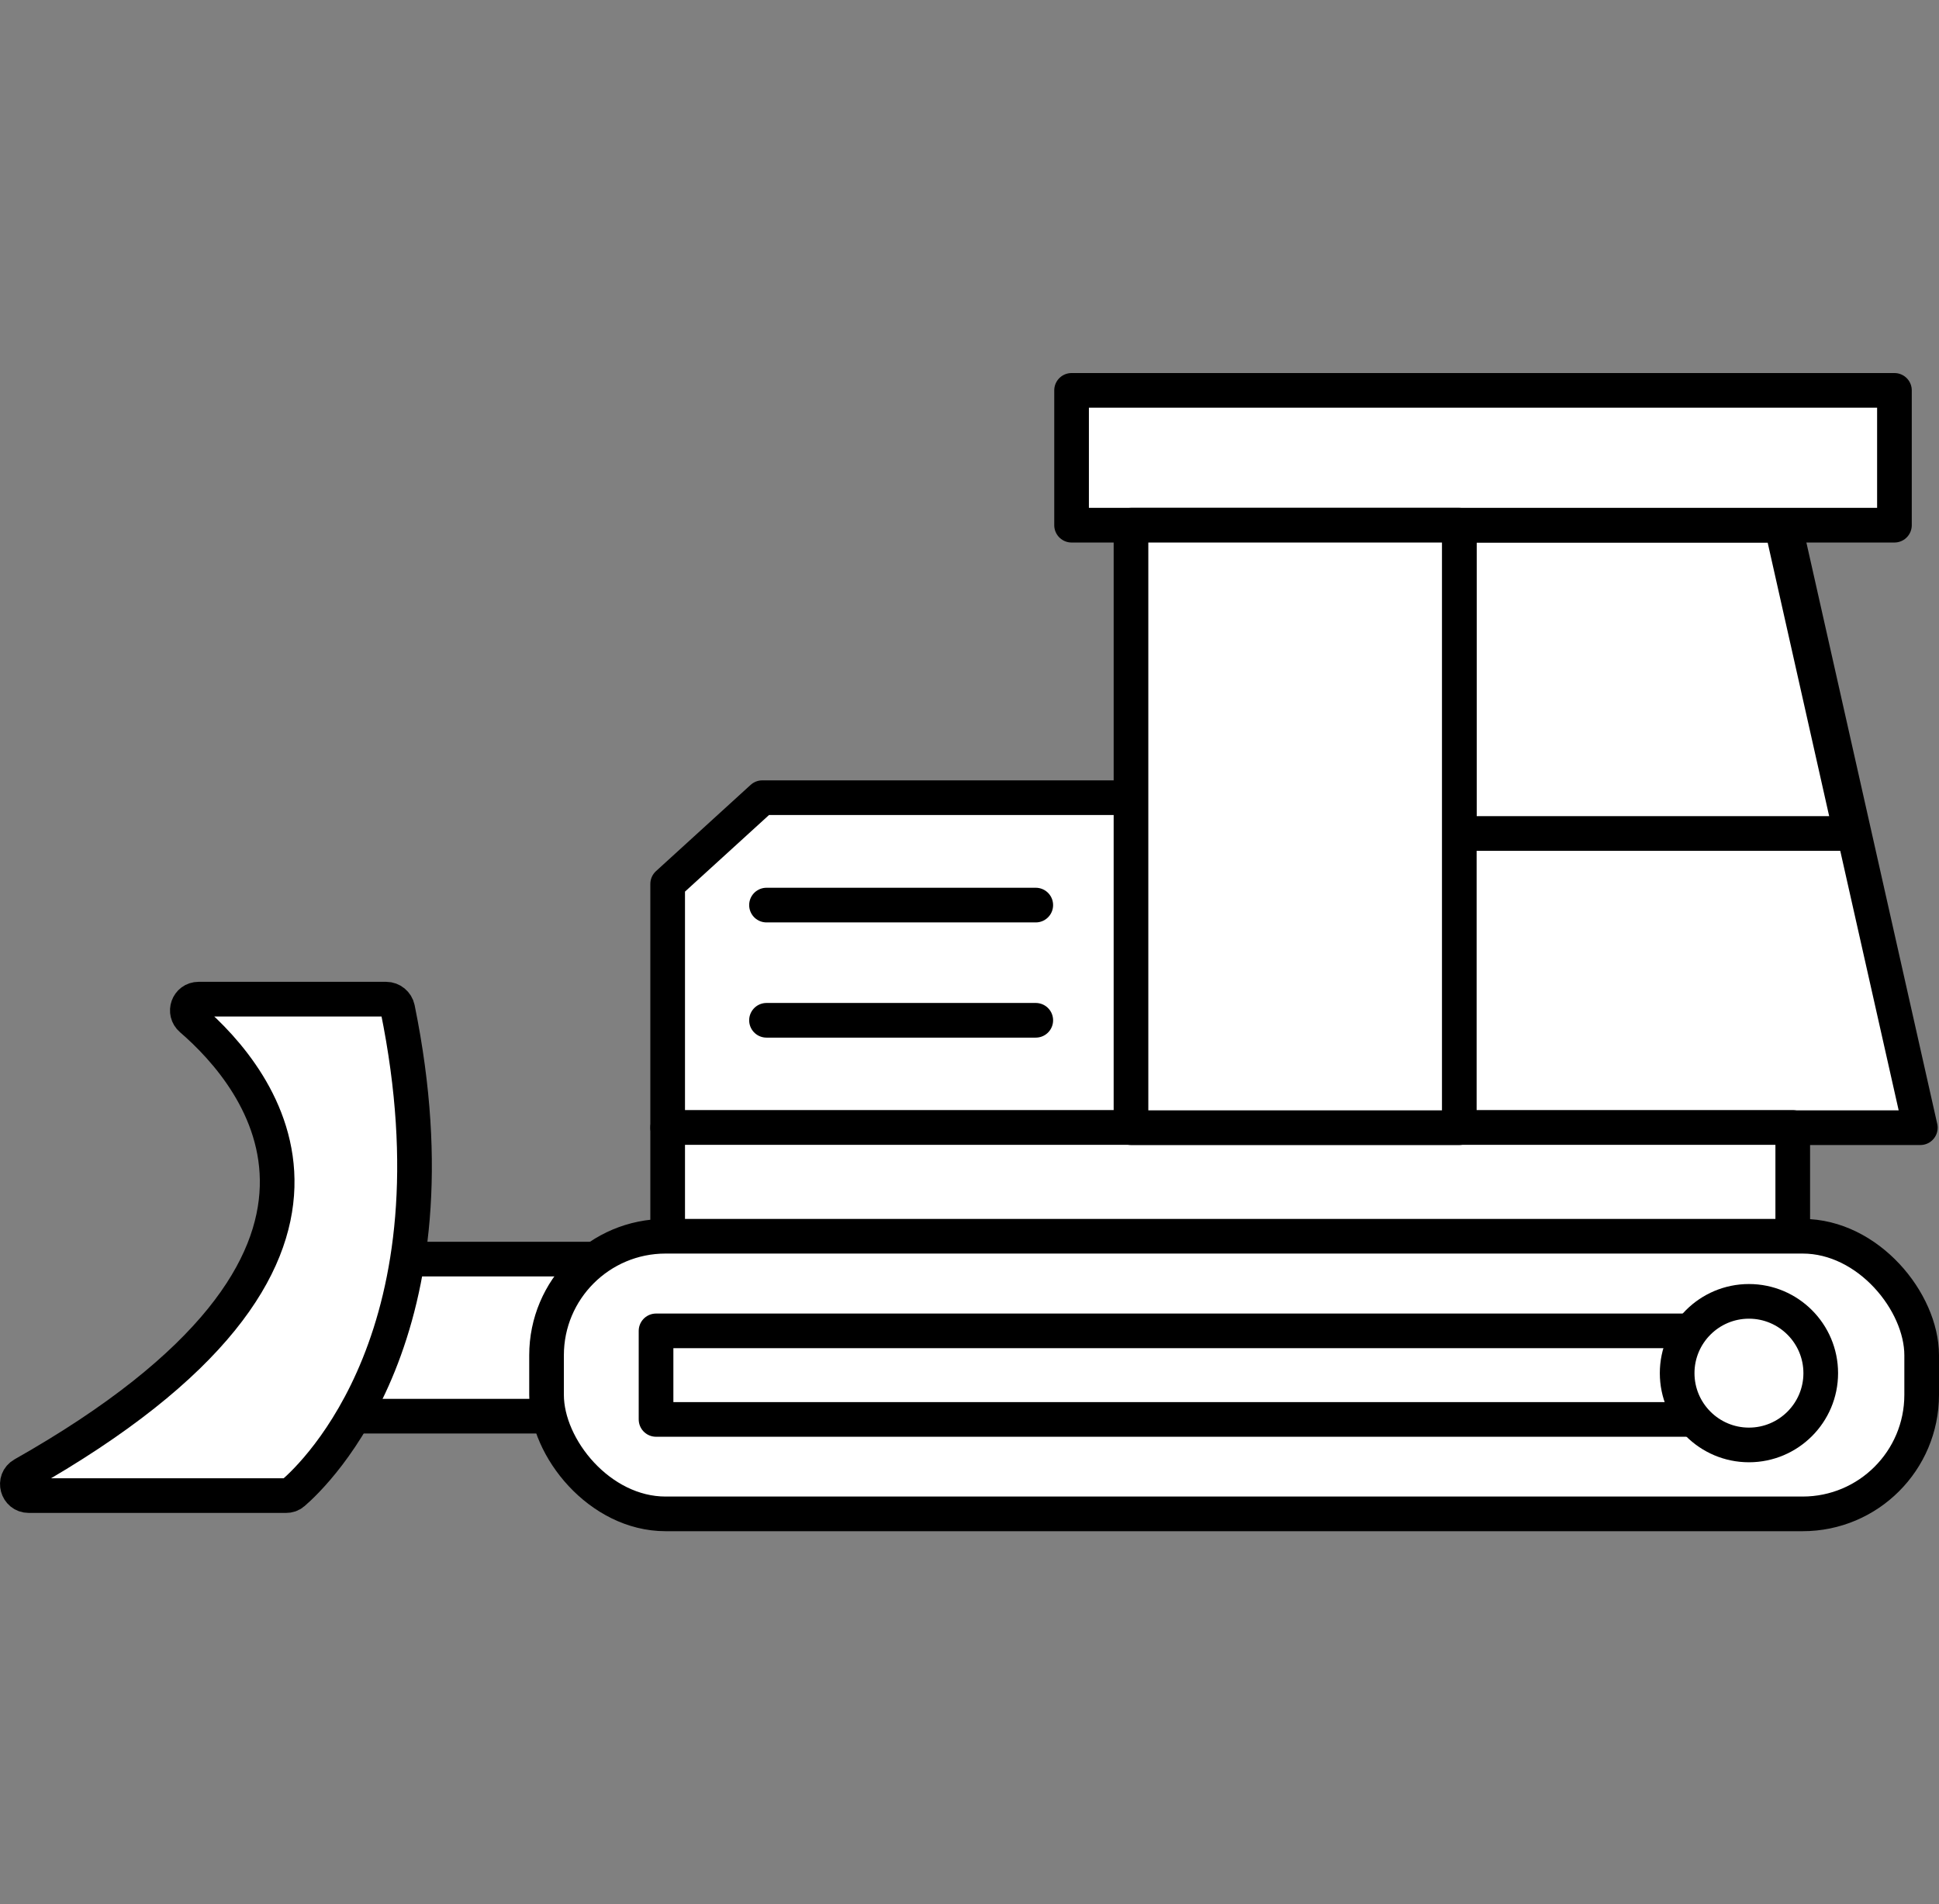
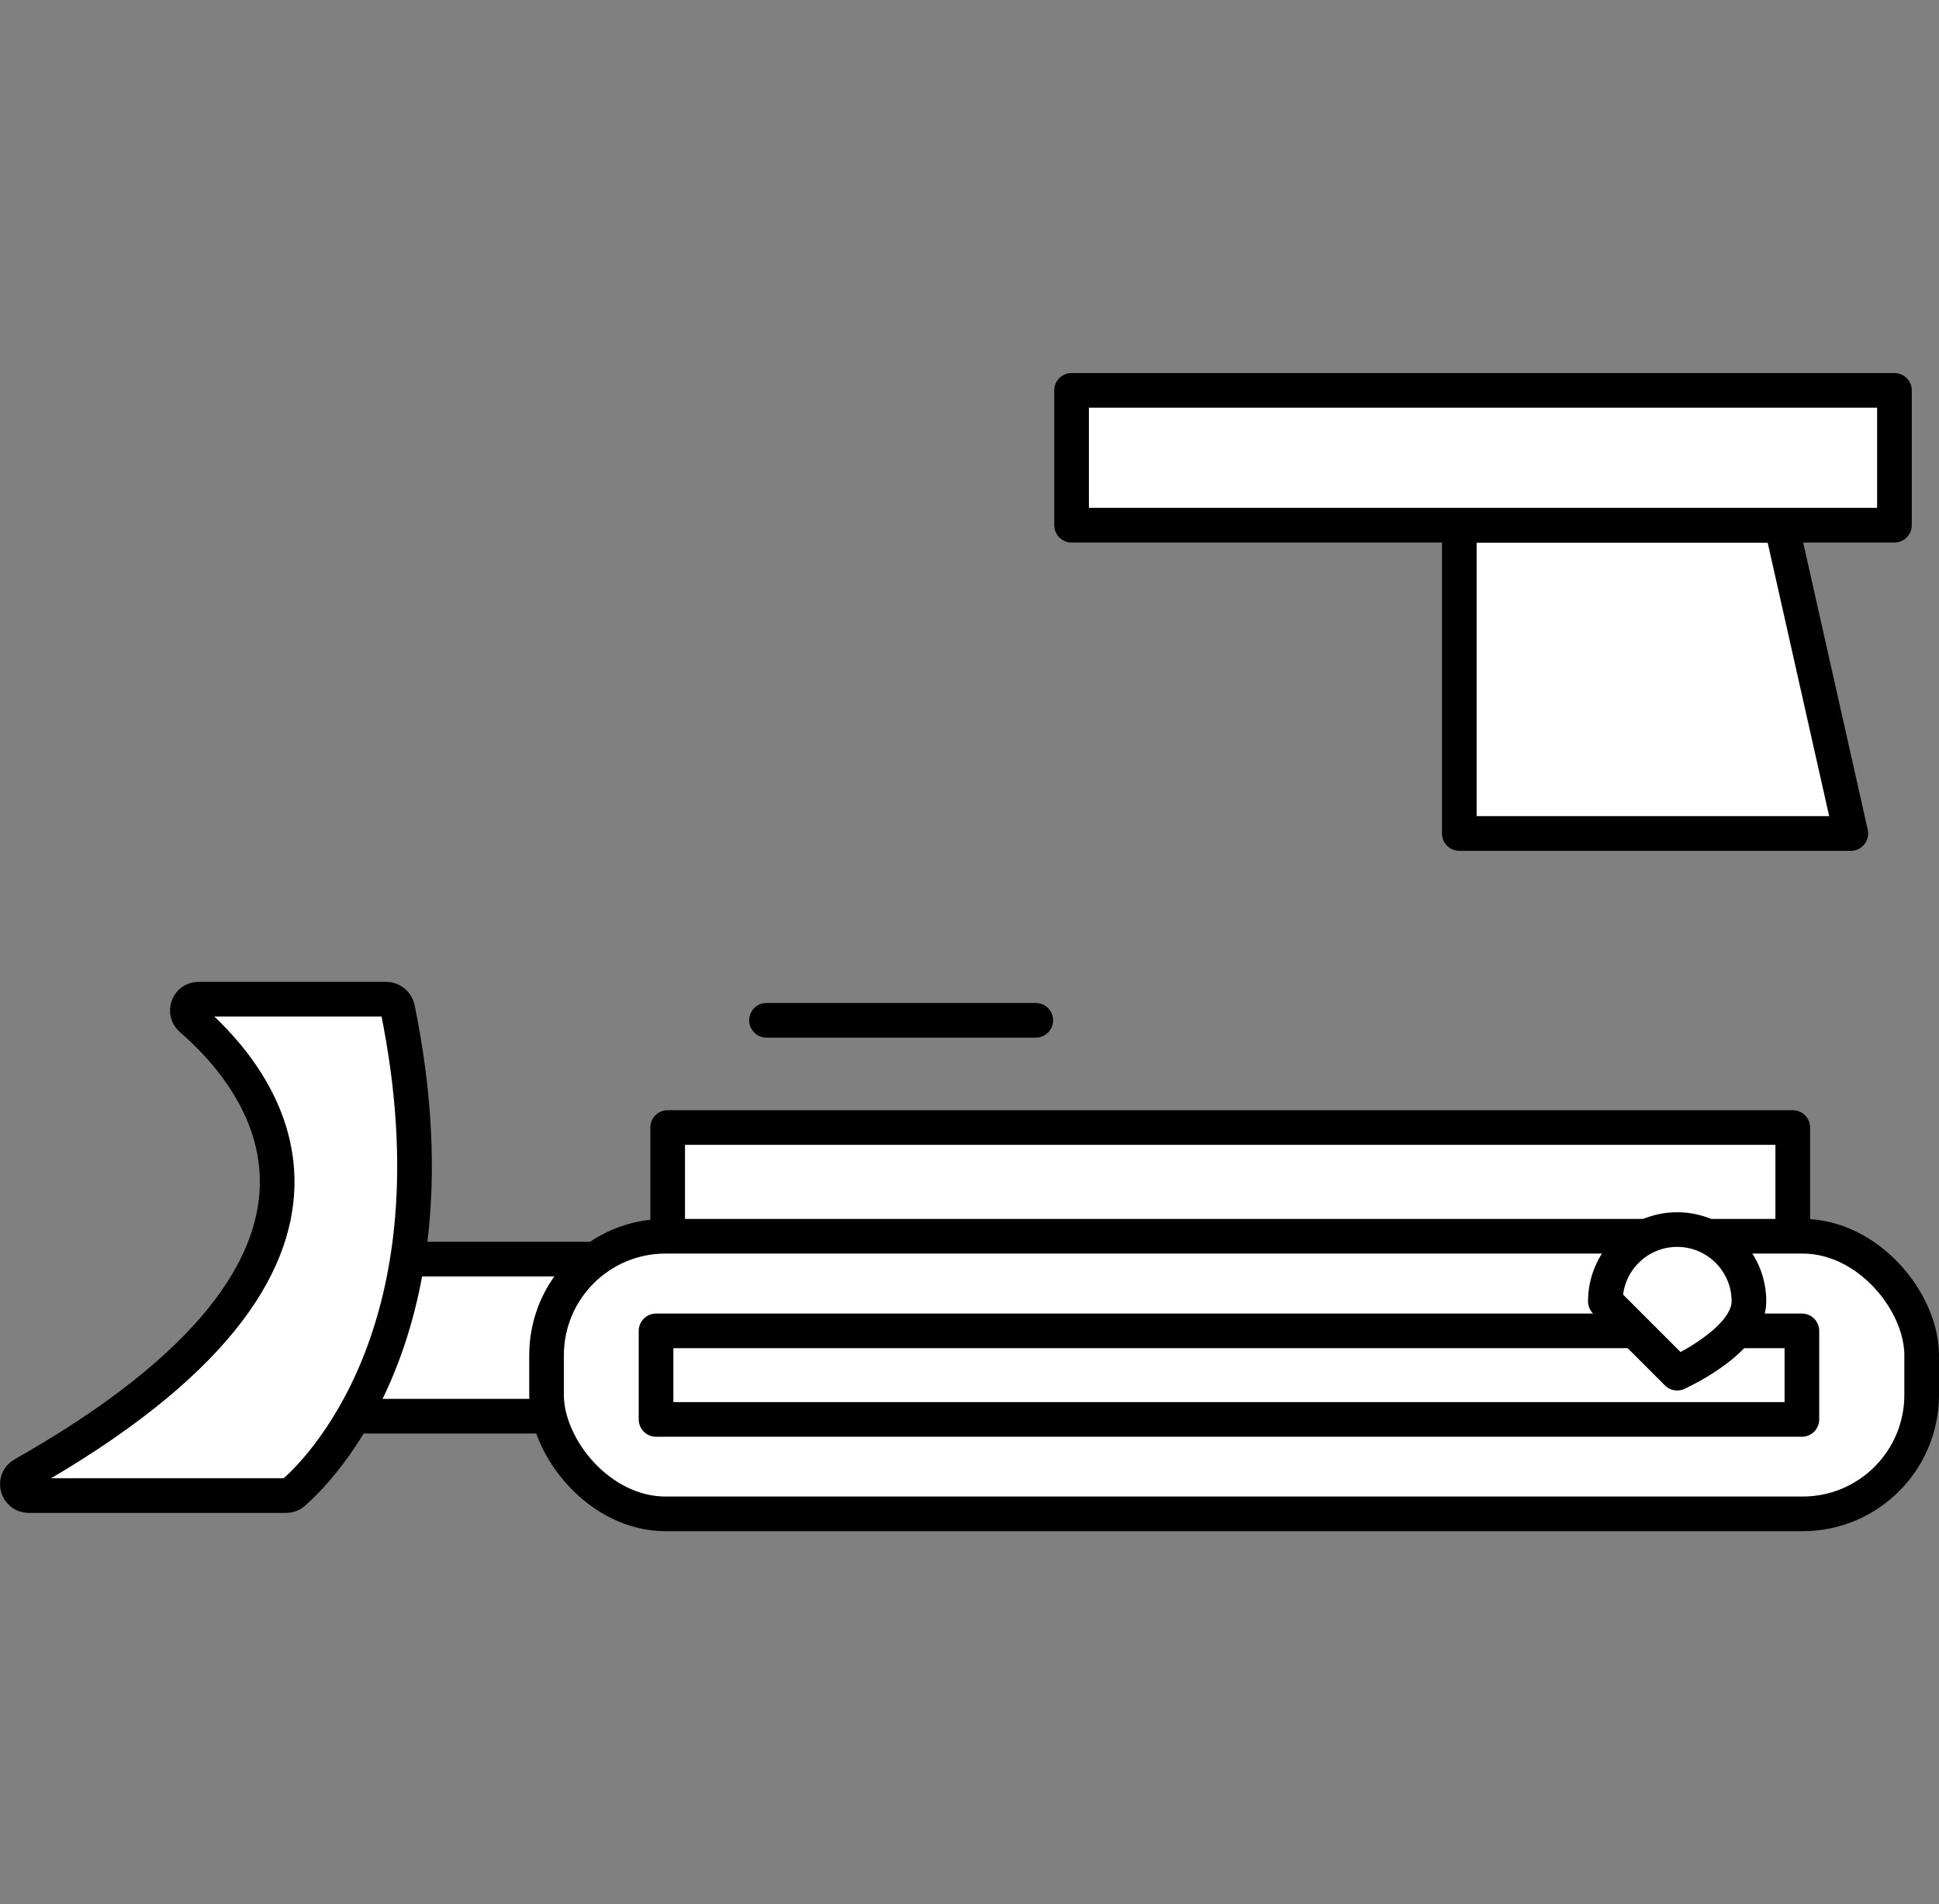
<svg xmlns="http://www.w3.org/2000/svg" id="_レイヤー_2" data-name="レイヤー 2" viewBox="0 0 101.82 100">
  <rect x="0" y="0" width="101.82" height="100" fill="#808080" stroke="none" />
  <defs>
    <style>
      .cls-1 {
        fill: #fff;
      }

      .cls-1, .cls-2 {
        stroke: #000;
        stroke-linecap: round;
        stroke-linejoin: round;
        stroke-width: 1.82px;
      }

      .cls-3 {
        stroke-width: 0px;
      }

      .cls-3, .cls-2 {
        fill: none;
      }
    </style>
  </defs>
  <g id="_レイヤー_1-2" data-name="レイヤー 1">
    <g>
      <g>
        <rect class="cls-1" x="15.83" y="66.12" width="17.23" height="8.25" />
        <path class="cls-1" d="m10.05,53.52c3.55,3.06,11.4,12.46-8.84,23.91-.53.3-.31,1.11.3,1.11h13.51c.14,0,.27-.04.37-.13,1.22-1.05,8.96-8.47,5.49-25.45-.06-.28-.31-.49-.6-.49h-9.85c-.56,0-.8.69-.38,1.05Z" />
-         <polygon class="cls-1" points="35.06 59.22 64.44 59.22 64.44 41.89 40.03 41.89 35.06 46.42 35.06 59.22" />
-         <polygon class="cls-1" points="59.85 59.22 100.84 59.22 93.55 26.83 59.85 26.83 59.85 59.22" />
        <polygon class="cls-1" points="76.63 43.77 76.63 27.58 93.55 27.58 97.19 43.77 76.63 43.77" />
        <rect class="cls-1" x="35.06" y="59.22" width="59.08" height="6.9" transform="translate(129.2 125.33) rotate(180)" />
        <rect class="cls-1" x="28.7" y="64.92" width="72.21" height="14.58" rx="6.25" ry="6.25" transform="translate(129.61 144.42) rotate(180)" />
        <rect class="cls-1" x="34.45" y="69.88" width="60.17" height="4.65" transform="translate(129.07 144.42) rotate(180)" />
-         <path class="cls-1" d="m88.07,72.11c0,2.08,1.69,3.77,3.77,3.77s3.77-1.69,3.77-3.77-1.69-3.77-3.77-3.77-3.77,1.69-3.77,3.77Z" />
+         <path class="cls-1" d="m88.07,72.11s3.77-1.69,3.77-3.77-1.69-3.77-3.77-3.77-3.77,1.69-3.77,3.77Z" />
        <rect class="cls-1" x="56.27" y="20.5" width="43.21" height="7.08" />
-         <line class="cls-2" x1="40.25" y1="47.53" x2="54.39" y2="47.53" />
        <line class="cls-2" x1="40.25" y1="53.58" x2="54.39" y2="53.58" />
-         <rect class="cls-1" x="59.39" y="27.58" width="17.24" height="31.64" />
      </g>
-       <rect class="cls-3" x=".91" width="100" height="100" />
    </g>
  </g>
</svg>